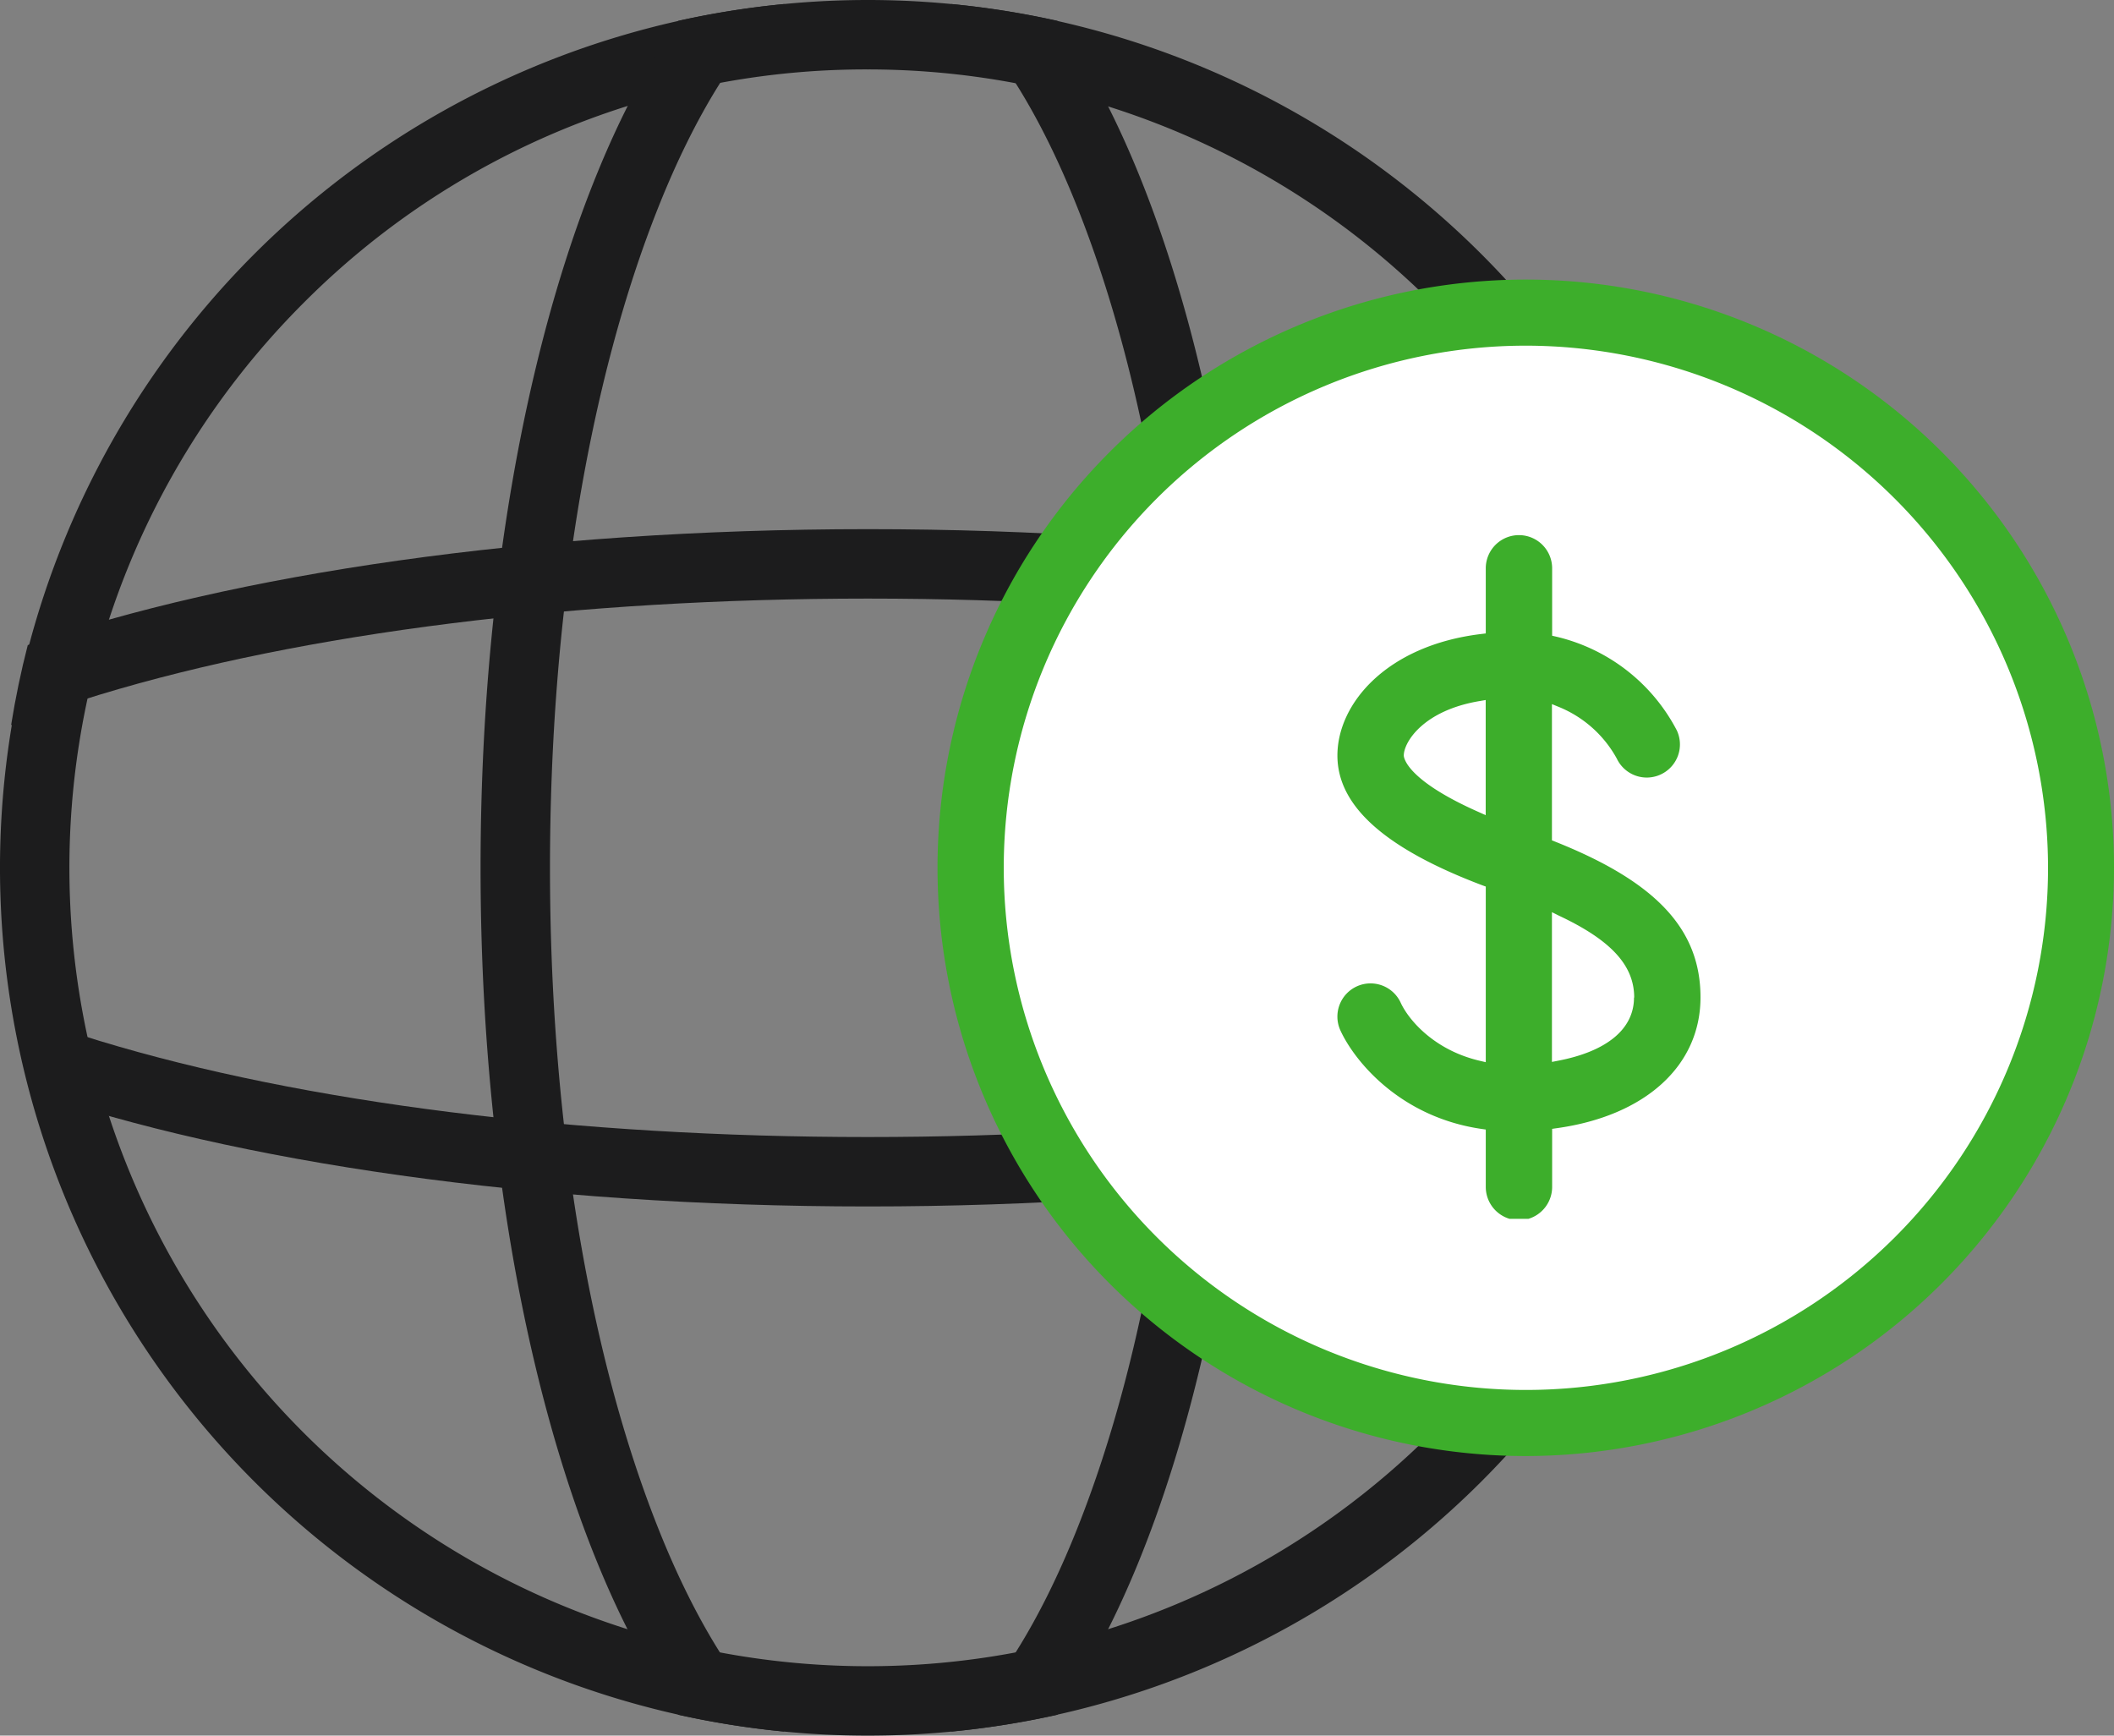
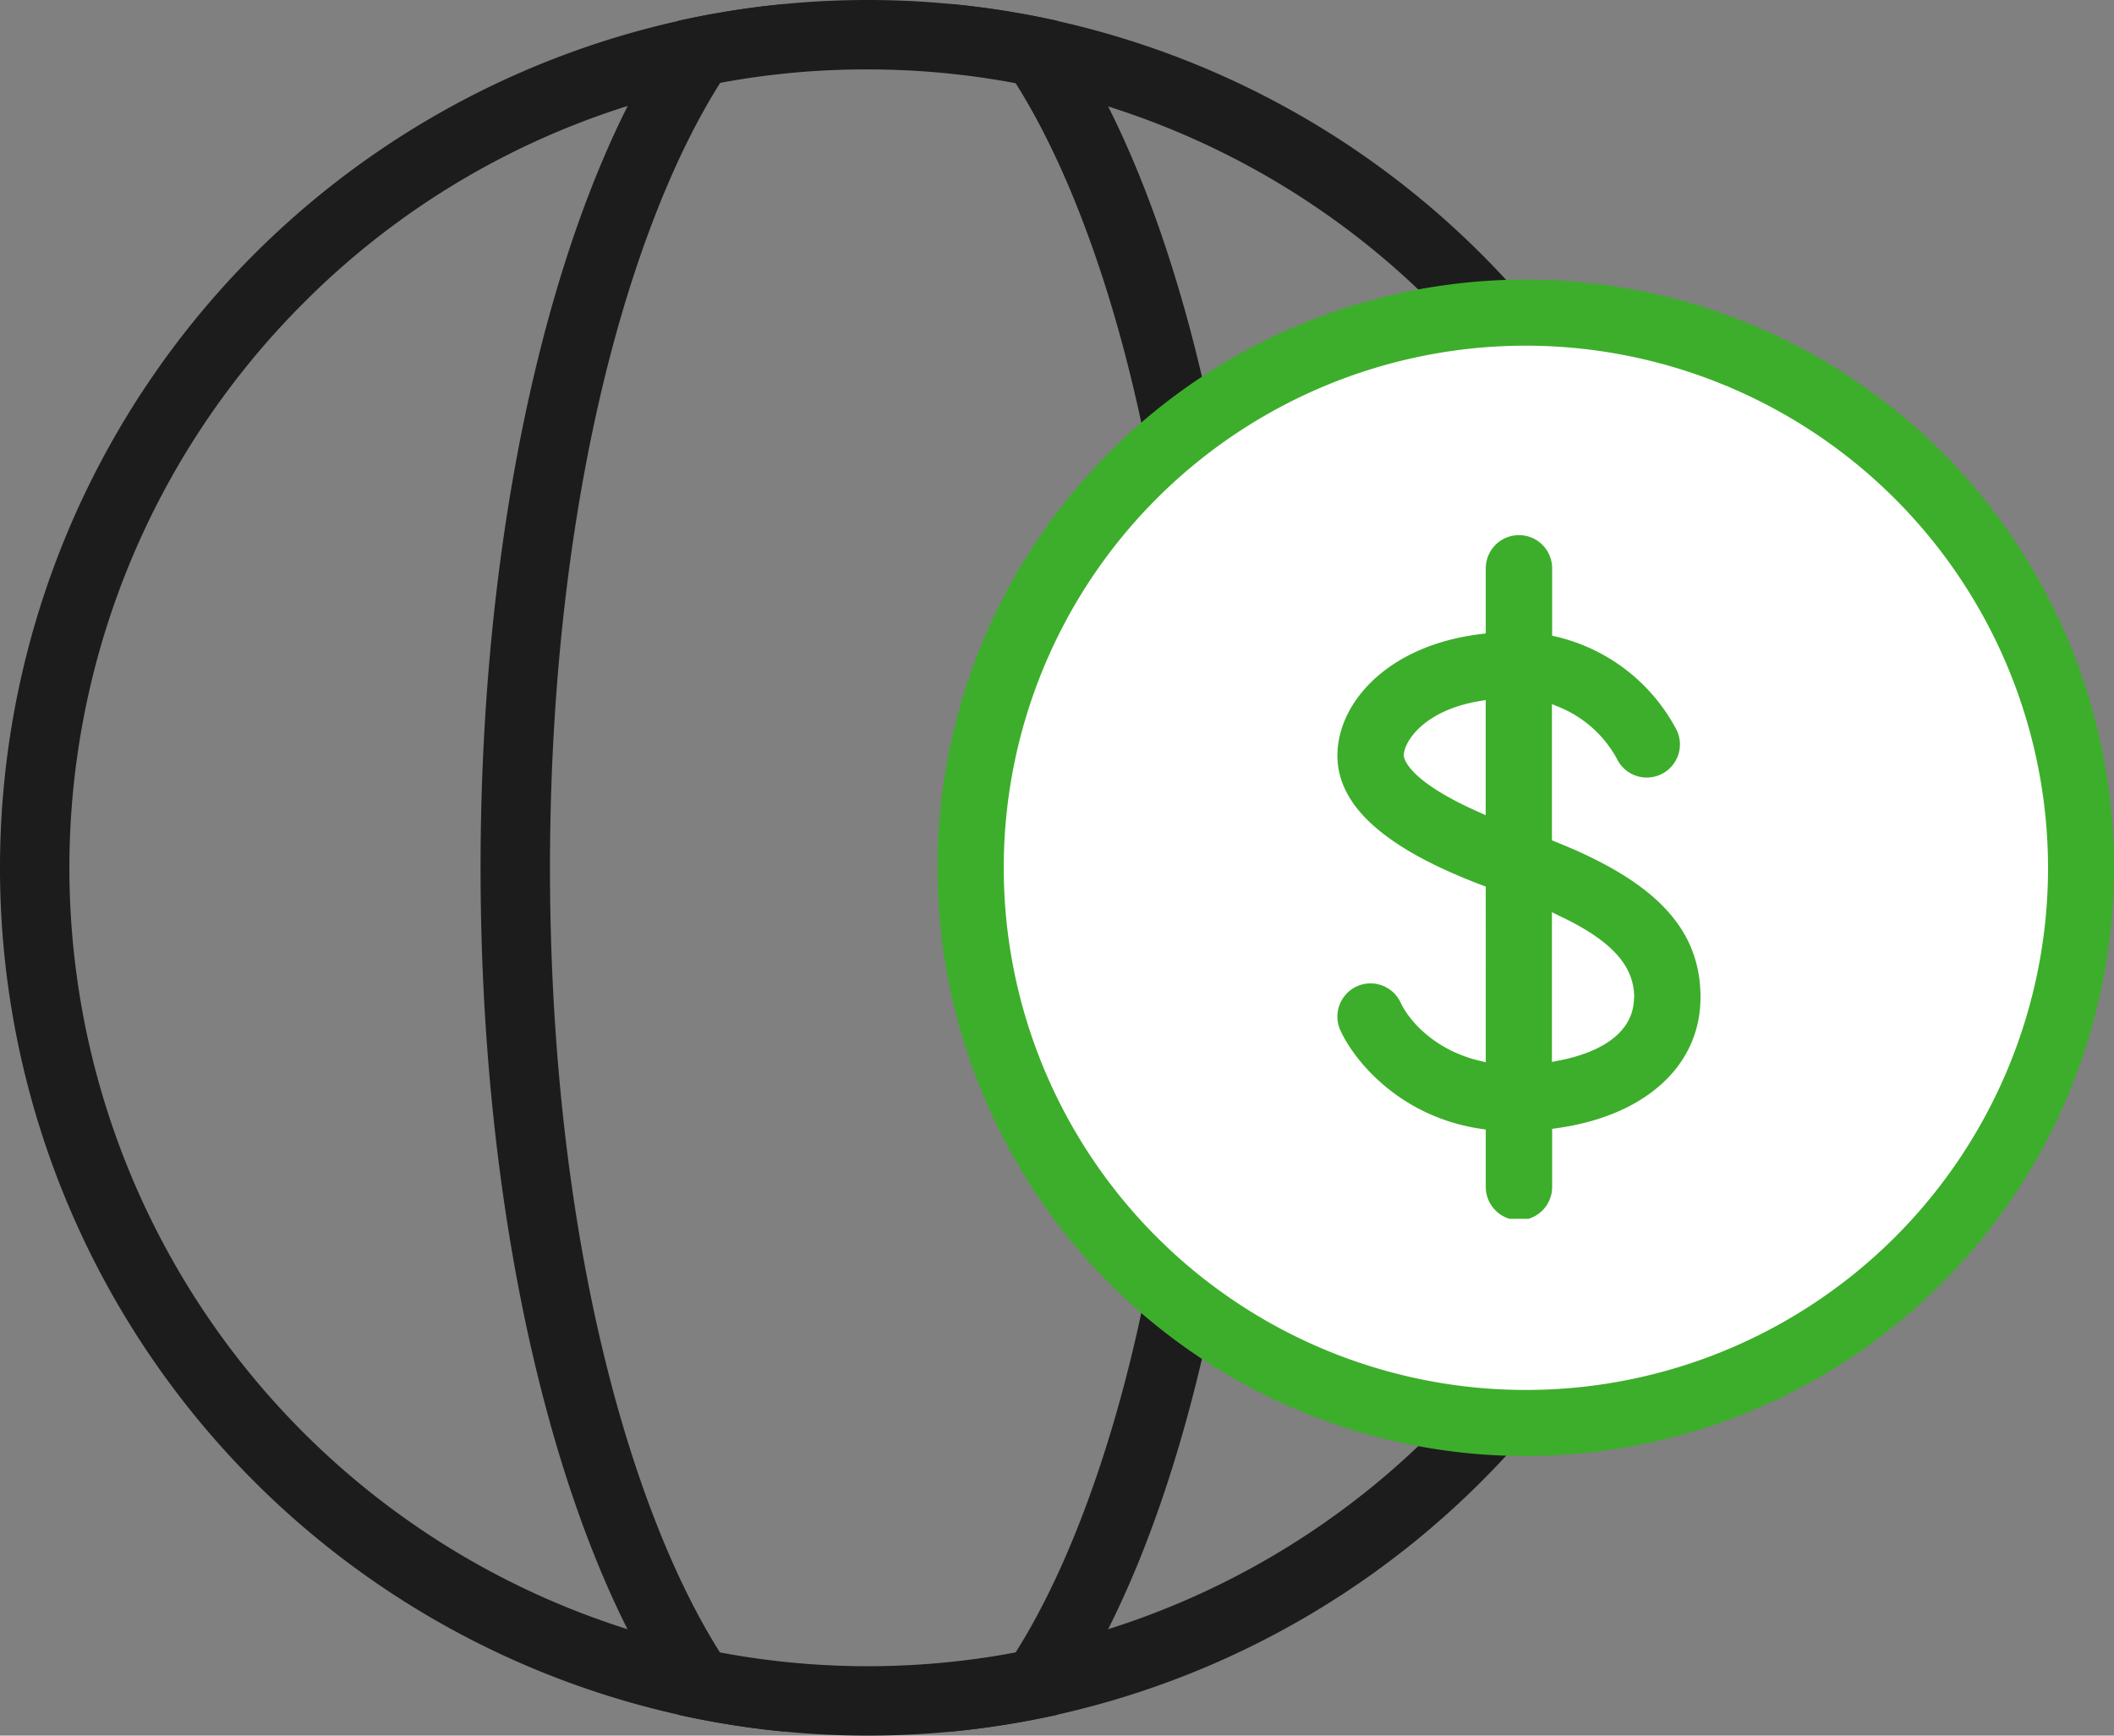
<svg xmlns="http://www.w3.org/2000/svg" viewBox="0 0 304.5 250">
  <rect x="0" y="0" width="304.5" height="250" fill="#808080" stroke="none" />
  <defs>
    <style>.cls-1{fill:#1c1c1d;}.cls-2{fill:#fff;}.cls-3{fill:#3dae2b;}</style>
  </defs>
  <g id="Layer_2" data-name="Layer 2">
    <g id="Layer_1-2" data-name="Layer 1">
      <path class="cls-1" d="M125,10a115,115,0,0,1,81.32,196.32A115,115,0,0,1,43.68,43.68,114.25,114.25,0,0,1,125,10m0-10A125,125,0,1,0,250,125,125,125,0,0,0,125,0Z" />
-       <path class="cls-1" d="M14.3,100.08C43.73,91.14,83,86.22,125,86.22s81.27,4.92,110.7,13.86c4.75,1.44,9,2.9,12.72,4.37q-.94-5.86-2.4-11.53c-29.45-10.23-72.75-16.7-121-16.7S33.43,82.69,4,92.92q-1.46,5.65-2.4,11.53C5.33,103,9.55,101.52,14.3,100.08Z" />
-       <path class="cls-1" d="M125,173.78c48.06,0,91.18-6.41,120.62-16.56q1.55-5.68,2.56-11.58c-3.69,1.44-7.83,2.87-12.48,4.28C206.27,158.86,167,163.78,125,163.78s-81.27-4.92-110.7-13.86c-4.65-1.41-8.79-2.84-12.48-4.28q1,5.9,2.56,11.58C33.82,167.37,76.94,173.78,125,173.78Z" />
      <path class="cls-1" d="M155.15,29.79c10.08,25.27,15.63,59.08,15.63,95.21s-5.55,69.94-15.63,95.21c-5.34,13.41-11.68,23.47-18.16,29.21A124.54,124.54,0,0,0,152.3,247c17-24,28.48-69.62,28.48-122S169.3,27,152.3,3A124.54,124.54,0,0,0,137,.58C143.47,6.32,149.81,16.38,155.15,29.79Z" />
      <path class="cls-1" d="M97.7,247A124.54,124.54,0,0,0,113,249.42c-6.48-5.74-12.82-15.8-18.16-29.21C84.77,194.94,79.22,161.13,79.22,125s5.55-69.94,15.63-95.21C100.19,16.38,106.53,6.32,113,.58A124.54,124.54,0,0,0,97.7,3c-17,24-28.48,69.62-28.48,122S80.7,223,97.7,247Z" />
      <circle class="cls-2" cx="220.99" cy="123.79" r="80.06" />
      <path class="cls-3" d="M224,121.23l-.46-.18V101.42l1,.41a16.7,16.7,0,0,1,8.35,7.45,4.78,4.78,0,0,0,4.32,2.72,4.79,4.79,0,0,0,4.48-3.14,4.77,4.77,0,0,0-.16-3.65A26.4,26.4,0,0,0,224.14,91.7l-.57-.13V81.86a4.78,4.78,0,0,0-9.56,0v9.38l-.64.08c-13.61,1.63-20.73,10-20.73,17.51,0,7.26,6.83,13.38,20.9,18.7l.47.17V153l-.89-.21c-6.67-1.57-10.28-6-11.36-8.35a4.78,4.78,0,0,0-6.33-2.36,4.79,4.79,0,0,0-2.36,6.34c2.05,4.47,8.64,12.49,20.32,14.19l.62.09V171a4.8,4.8,0,0,0,3.42,4.56l.17,0,.46,0c.24,0,.48,0,.73,0s.49,0,.73,0l.46,0,.18,0a4.8,4.8,0,0,0,3.41-4.56v-8.4l.63-.09c12.79-1.77,20.74-9,20.74-18.85S238.49,127,224,121.23Zm11.36,22.46c0,4.52-3.89,7.75-10.95,9.1l-.87.17V131.39l1,.5C232.06,135.42,235.39,139.06,235.39,143.69ZM214,100.83v16.59l-1-.45c-10.67-4.72-10.8-8-10.8-8.14,0-1.9,2.77-6.51,11-7.86Z" />
      <path class="cls-3" d="M219.77,209.73A84.73,84.73,0,1,1,304.5,125,84.82,84.82,0,0,1,219.77,209.73Zm0-159.94A75.21,75.21,0,1,0,295,125,75.3,75.3,0,0,0,219.77,49.79Z" />
    </g>
  </g>
</svg>